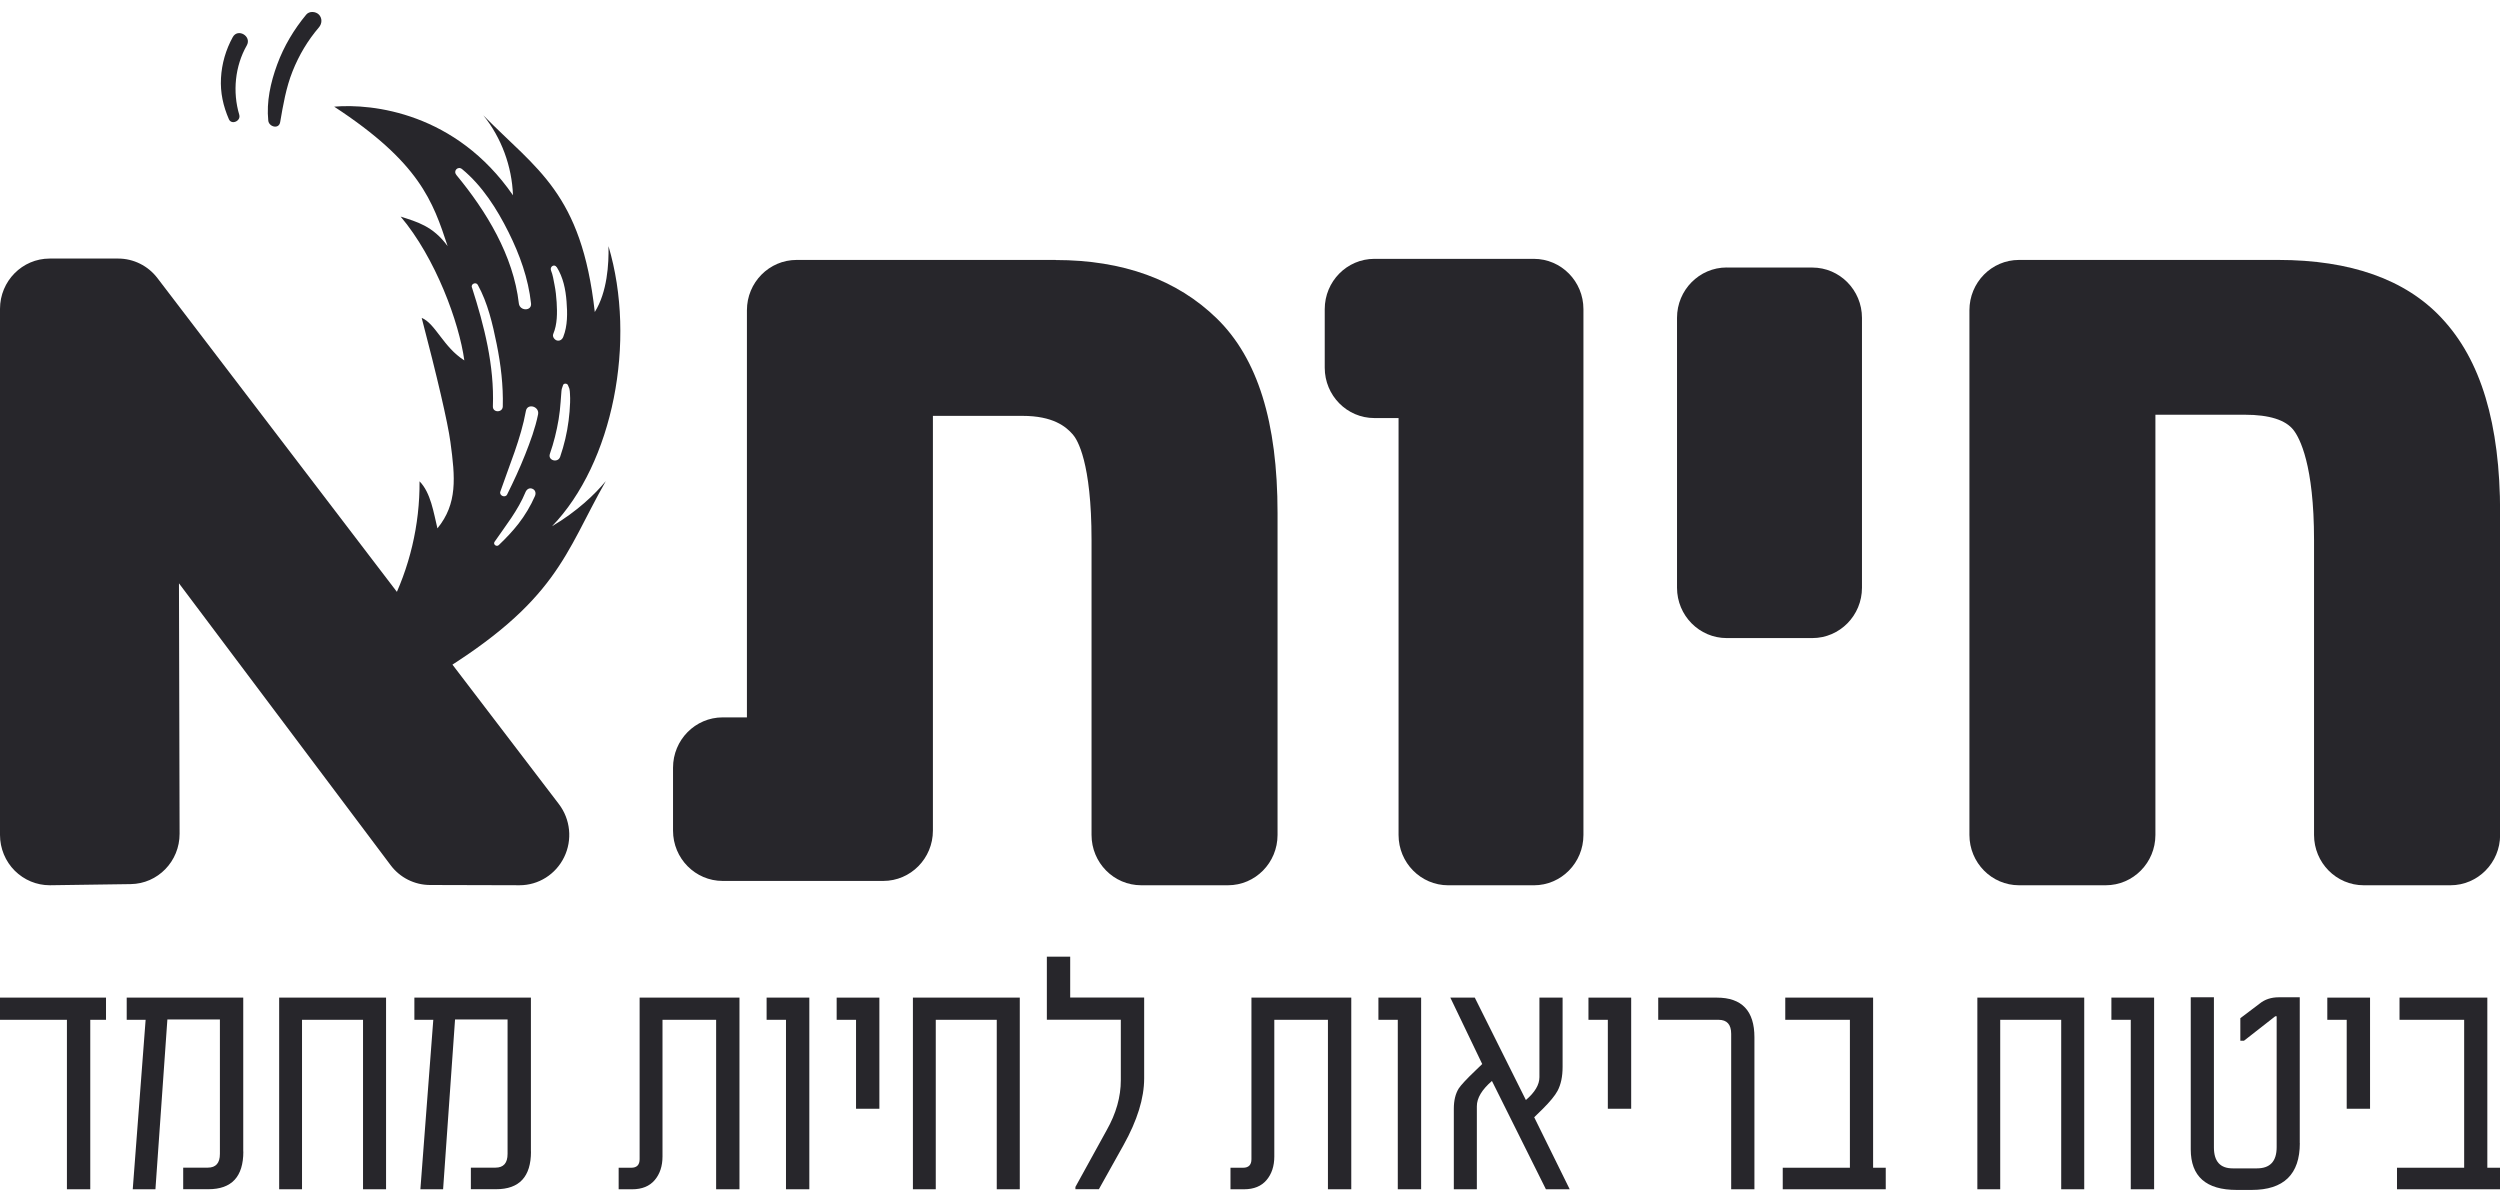
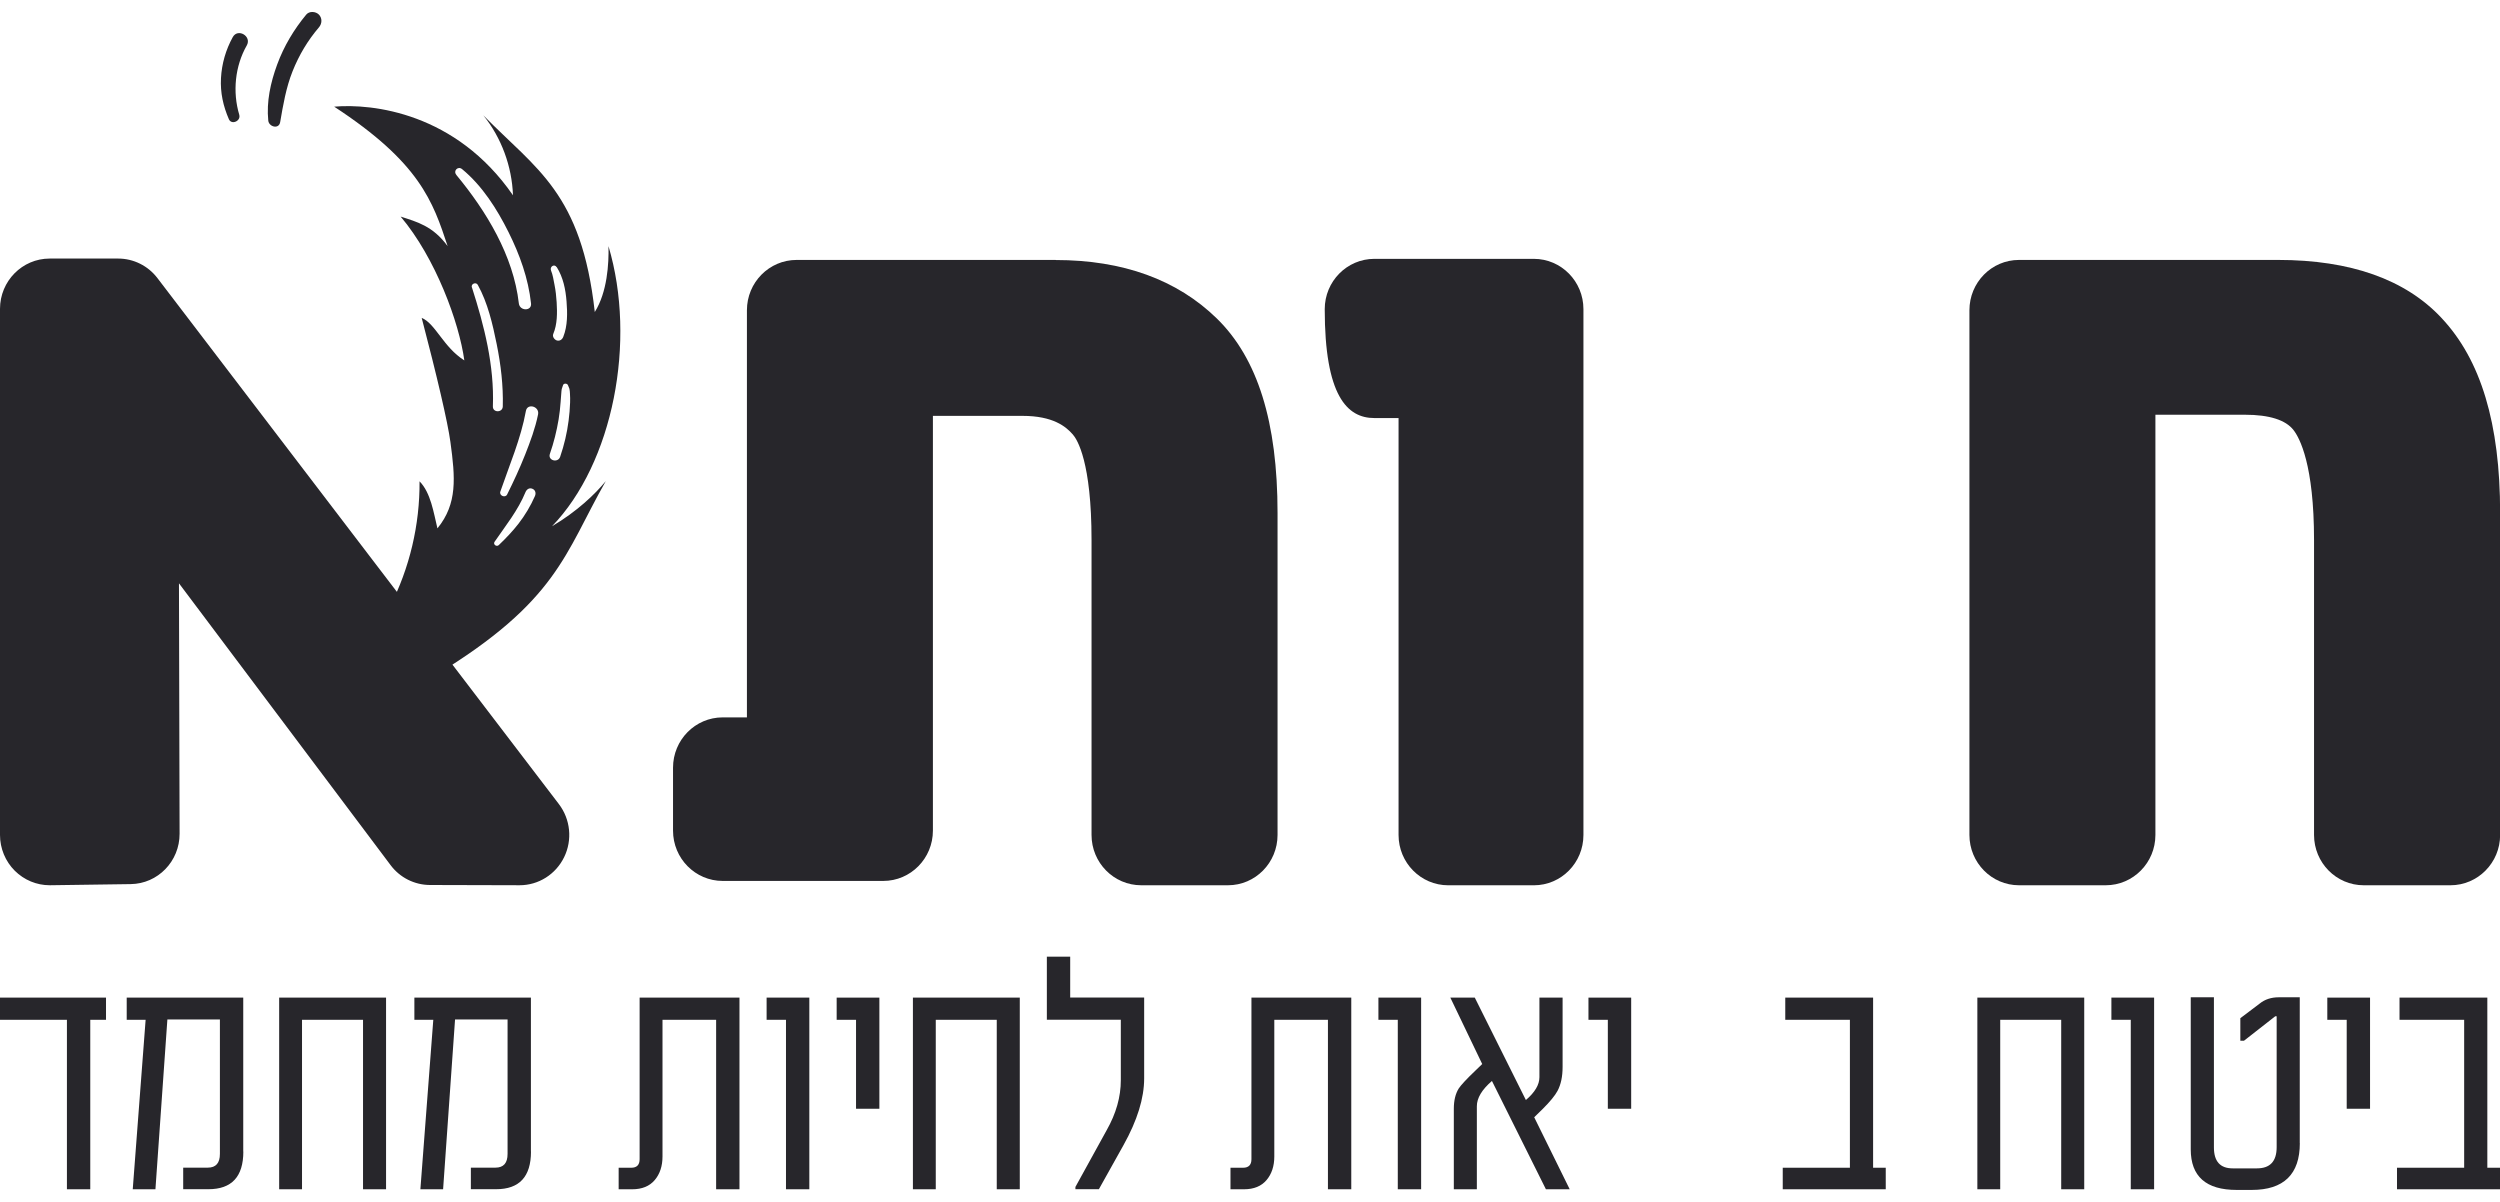
<svg xmlns="http://www.w3.org/2000/svg" width="104" height="50" viewBox="0 0 104 50" fill="none">
  <g clip-path="url(#clip0_1_9198)">
    <path d="M43.914 10.813H33.139C31.997 10.813 31.072 11.75 31.072 12.907V29.843H30.065C28.923 29.843 27.998 30.78 27.998 31.937V34.553C27.998 35.71 28.923 36.647 30.065 36.647H36.743C37.885 36.647 38.809 35.71 38.809 34.553V17.3H42.532C43.809 17.3 44.342 17.744 44.632 18.077C44.816 18.287 45.408 19.224 45.408 22.467V34.733C45.408 35.89 46.333 36.827 47.475 36.827H51.082C52.224 36.827 53.146 35.89 53.146 34.733V21.34C53.146 17.557 52.32 14.91 50.621 13.25C48.966 11.633 46.708 10.817 43.911 10.817L43.914 10.813Z" fill="#27262B" />
-     <path d="M63.808 10.768H57.173C56.034 10.768 55.109 11.704 55.109 12.861V15.298C55.109 16.454 56.034 17.391 57.173 17.391H58.18V34.734C58.18 35.891 59.105 36.828 60.247 36.828H63.808C64.95 36.828 65.871 35.891 65.871 34.734V12.861C65.871 11.704 64.947 10.768 63.808 10.768Z" fill="#27262B" />
-     <path d="M71.831 11.13H75.391C76.53 11.13 77.458 12.067 77.458 13.224V24.45C77.458 25.604 76.534 26.544 75.391 26.544H71.831C70.692 26.544 69.764 25.607 69.764 24.45V13.22C69.764 12.067 70.689 11.127 71.831 11.127V11.13Z" fill="#27262B" />
+     <path d="M63.808 10.768H57.173C56.034 10.768 55.109 11.704 55.109 12.861C55.109 16.454 56.034 17.391 57.173 17.391H58.18V34.734C58.18 35.891 59.105 36.828 60.247 36.828H63.808C64.95 36.828 65.871 35.891 65.871 34.734V12.861C65.871 11.704 64.947 10.768 63.808 10.768Z" fill="#27262B" />
    <path d="M101.563 13.223C100.065 11.623 97.778 10.813 94.766 10.813H83.991C82.849 10.813 81.928 11.75 81.928 12.907V34.733C81.928 35.89 82.853 36.827 83.991 36.827H87.598C88.74 36.827 89.665 35.89 89.665 34.733V17.253H93.388C94.404 17.253 95.086 17.47 95.412 17.893C95.668 18.224 96.264 19.334 96.264 22.467V34.733C96.264 35.89 97.189 36.827 98.331 36.827H101.938C103.08 36.827 104.005 35.89 104.005 34.733V21.34C104.005 17.62 103.205 14.967 101.566 13.227L101.563 13.223Z" fill="#27262B" />
    <path d="M6.549 11.569C6.158 11.056 5.555 10.756 4.914 10.756H2.067C0.925 10.756 0 11.693 0 12.85V34.733C0 35.293 0.221 35.83 0.615 36.223C1.004 36.609 1.524 36.826 2.067 36.826H2.093L5.434 36.779C6.566 36.766 7.474 35.83 7.471 34.683L7.445 24.266L16.248 35.989C16.637 36.51 17.242 36.813 17.887 36.816L21.61 36.826H21.616C22.403 36.826 23.12 36.373 23.469 35.656C23.818 34.94 23.732 34.086 23.252 33.453L6.549 11.569ZM22.538 10.423C22.538 10.423 22.534 10.426 22.531 10.43C22.531 10.43 22.534 10.426 22.538 10.423ZM22.209 23.02C22.34 23.22 22.307 23.45 22.163 23.693C22.232 23.473 22.248 23.246 22.209 23.02Z" fill="#27262B" />
    <path d="M22.96 21.897C25.504 19.264 26.491 14.194 25.313 10.24C25.332 10.967 25.263 12.15 24.743 12.98C24.19 8.014 22.318 7.054 20.106 4.797C20.86 5.73 21.297 6.92 21.34 8.124C18.967 4.687 15.492 4.3 13.902 4.437C17.46 6.764 18.006 8.374 18.622 10.24C18.006 9.397 17.342 9.23 16.667 9.01C18.118 10.727 19.102 13.417 19.316 14.993C18.444 14.444 18.115 13.46 17.542 13.223C18.177 15.643 18.628 17.573 18.737 18.387C18.938 19.863 19.037 20.95 18.197 21.98C18.039 21.33 17.921 20.497 17.453 20.023C17.467 21.83 17.039 23.64 16.216 25.244L18.105 28.097C23.203 25 23.483 23.037 25.201 20.014C24.756 20.557 24.006 21.277 22.956 21.897H22.96ZM23.16 11.11C23.427 11.537 23.529 12.034 23.568 12.537C23.608 13.017 23.614 13.557 23.433 14.01C23.391 14.12 23.292 14.197 23.167 14.164C23.065 14.133 22.969 14.004 23.015 13.893C23.187 13.487 23.183 13.01 23.157 12.577C23.141 12.334 23.117 12.09 23.068 11.85C23.029 11.657 22.999 11.434 22.923 11.254C22.858 11.094 23.062 10.96 23.157 11.114L23.16 11.11ZM18.984 7.274C18.842 7.104 19.053 6.897 19.221 7.034C20.06 7.724 20.672 8.69 21.156 9.66C21.62 10.59 21.979 11.584 22.091 12.623C22.127 12.95 21.623 12.947 21.584 12.623C21.357 10.63 20.228 8.78 18.981 7.274H18.984ZM19.629 11.957C19.58 11.807 19.803 11.717 19.876 11.85C20.29 12.597 20.494 13.483 20.662 14.313C20.834 15.164 20.939 16.037 20.916 16.907C20.909 17.177 20.494 17.174 20.504 16.907C20.567 15.204 20.146 13.56 19.632 11.954L19.629 11.957ZM22.252 20.64C22.071 21.05 21.844 21.43 21.571 21.784C21.321 22.107 21.044 22.393 20.748 22.677C20.659 22.76 20.501 22.65 20.573 22.54C21.034 21.87 21.548 21.233 21.86 20.474C21.91 20.354 22.022 20.277 22.15 20.334C22.278 20.387 22.305 20.523 22.252 20.64ZM21.847 18.91C21.623 19.477 21.367 20.027 21.097 20.57C21.018 20.73 20.755 20.617 20.814 20.45C21.192 19.35 21.669 18.247 21.877 17.097C21.936 16.76 22.449 16.904 22.384 17.237C22.268 17.814 22.061 18.367 21.847 18.91ZM22.874 18.884C23.038 18.417 23.157 17.933 23.239 17.444C23.279 17.203 23.305 16.96 23.322 16.72C23.331 16.593 23.341 16.467 23.351 16.34C23.355 16.29 23.358 16.237 23.368 16.187C23.378 16.13 23.407 16.09 23.417 16.04C23.437 15.927 23.608 15.937 23.634 16.04C23.647 16.093 23.68 16.13 23.69 16.187C23.703 16.247 23.707 16.307 23.71 16.367C23.716 16.494 23.723 16.62 23.716 16.747C23.707 17 23.687 17.25 23.654 17.5C23.588 18.014 23.47 18.514 23.302 19.003C23.21 19.273 22.782 19.157 22.874 18.884Z" fill="#27262B" />
    <path d="M11.654 5.087C11.779 4.364 11.897 3.654 12.17 2.967C12.444 2.28 12.806 1.68 13.266 1.14C13.398 0.987 13.414 0.76 13.266 0.607C13.135 0.474 12.871 0.45 12.74 0.607C12.226 1.227 11.812 1.92 11.532 2.68C11.252 3.44 11.081 4.234 11.16 5.017C11.186 5.277 11.601 5.39 11.654 5.084V5.087Z" fill="#27262B" />
    <path d="M9.953 4.774C9.67 3.827 9.775 2.747 10.266 1.89C10.483 1.507 9.894 1.16 9.683 1.544C9.393 2.07 9.226 2.647 9.193 3.25C9.16 3.854 9.285 4.414 9.522 4.96C9.63 5.21 10.029 5.034 9.953 4.777V4.774Z" fill="#27262B" />
    <path d="M4.41 42.424H3.755V49.474H2.784V42.424H0V41.501H4.41V42.424Z" fill="#27262B" />
    <path d="M10.123 47.904C10.123 48.951 9.639 49.471 8.671 49.471H7.621V48.574H8.645C8.981 48.574 9.148 48.384 9.148 48.004V42.411H6.963L6.466 49.474H5.522L6.058 42.424H5.271V41.501H10.119V47.908L10.123 47.904Z" fill="#27262B" />
    <path d="M16.06 49.474H15.102V42.424H12.564V49.474H11.613V41.501H16.06V49.474Z" fill="#27262B" />
    <path d="M22.089 47.904C22.089 48.951 21.606 49.471 20.638 49.471H19.588V48.574H20.612C20.947 48.574 21.115 48.384 21.115 48.004V42.411H18.93L18.433 49.474H17.488L18.025 42.424H17.238V41.501H22.086V47.908L22.089 47.904Z" fill="#27262B" />
    <path d="M30.762 49.474H29.791V42.424H27.56V48.111C27.56 48.511 27.451 48.838 27.237 49.091C27.023 49.344 26.71 49.474 26.299 49.474H25.736V48.578H26.26C26.49 48.578 26.608 48.461 26.608 48.224V41.501H30.762V49.474Z" fill="#27262B" />
    <path d="M33.668 49.474H32.697V42.424H31.891V41.501H33.668V49.474Z" fill="#27262B" />
    <path d="M36.582 46.124H35.611V42.424H34.805V41.501H36.582V46.124Z" fill="#27262B" />
    <path d="M42.423 49.474H41.465V42.424H38.928V49.474H37.977V41.501H42.423V49.474Z" fill="#27262B" />
    <path d="M47.597 44.86C47.597 45.684 47.311 46.61 46.738 47.637L45.714 49.47H44.737V49.377L46.037 47.017C46.432 46.32 46.626 45.627 46.626 44.937V42.42H43.549V39.797H44.52V41.497H47.597V44.86Z" fill="#27262B" />
    <path d="M56.213 49.474H55.242V42.424H53.011V48.111C53.011 48.511 52.902 48.838 52.688 49.091C52.474 49.344 52.162 49.474 51.75 49.474H51.188V48.578H51.711C51.941 48.578 52.06 48.461 52.06 48.224V41.501H56.213V49.474Z" fill="#27262B" />
    <path d="M59.119 49.474H58.148V42.424H57.342V41.501H59.119V49.474Z" fill="#27262B" />
    <path d="M65.3 49.474H64.31L62.065 44.968C61.644 45.331 61.437 45.681 61.437 46.018V49.474H60.479V46.124C60.479 45.778 60.548 45.498 60.683 45.281C60.772 45.144 61.005 44.891 61.39 44.524L61.66 44.264L60.334 41.501H61.351L63.477 45.761C63.852 45.441 64.04 45.124 64.04 44.811V41.501H65.004V44.384C65.004 44.784 64.935 45.114 64.793 45.381C64.685 45.581 64.481 45.828 64.185 46.124L63.823 46.478L65.3 49.474Z" fill="#27262B" />
    <path d="M67.857 46.124H66.886V42.424H66.08V41.501H67.857V46.124Z" fill="#27262B" />
-     <path d="M72.981 49.474H72.017V43.008C72.017 42.618 71.842 42.424 71.494 42.424H68.982V41.501H71.421C72.461 41.501 72.984 42.051 72.984 43.148V49.474H72.981Z" fill="#27262B" />
    <path d="M78.447 49.474H74.162V48.578H76.956V42.424H74.267V41.501H77.921V48.578H78.447V49.474Z" fill="#27262B" />
    <path d="M86.704 49.474H85.746V42.424H83.209V49.474H82.258V41.501H86.704V49.474Z" fill="#27262B" />
    <path d="M89.611 49.474H88.64V42.424H87.834V41.501H89.611V49.474Z" fill="#27262B" />
    <path d="M95.673 47.554C95.673 48.851 95.005 49.501 93.672 49.501H93.044C91.77 49.501 91.135 48.937 91.135 47.814V41.487H92.099V47.734C92.099 48.314 92.359 48.604 92.879 48.604H93.889C94.436 48.604 94.709 48.311 94.709 47.721V42.277H94.65L93.35 43.294H93.198V42.357L94.005 41.747C94.219 41.574 94.485 41.487 94.798 41.487H95.67V47.554H95.673Z" fill="#27262B" />
    <path d="M98.594 46.124H97.623V42.424H96.816V41.501H98.594V46.124Z" fill="#27262B" />
    <path d="M104 49.474H99.715V48.578H102.509V42.424H99.82V41.501H103.473V48.578H104V49.474Z" fill="#27262B" />
  </g>
  <defs>
    <clipPath id="clip0_1_9198">
      <rect width="104" height="49" fill="white" transform="translate(0 0.5)" />
    </clipPath>
  </defs>
</svg>